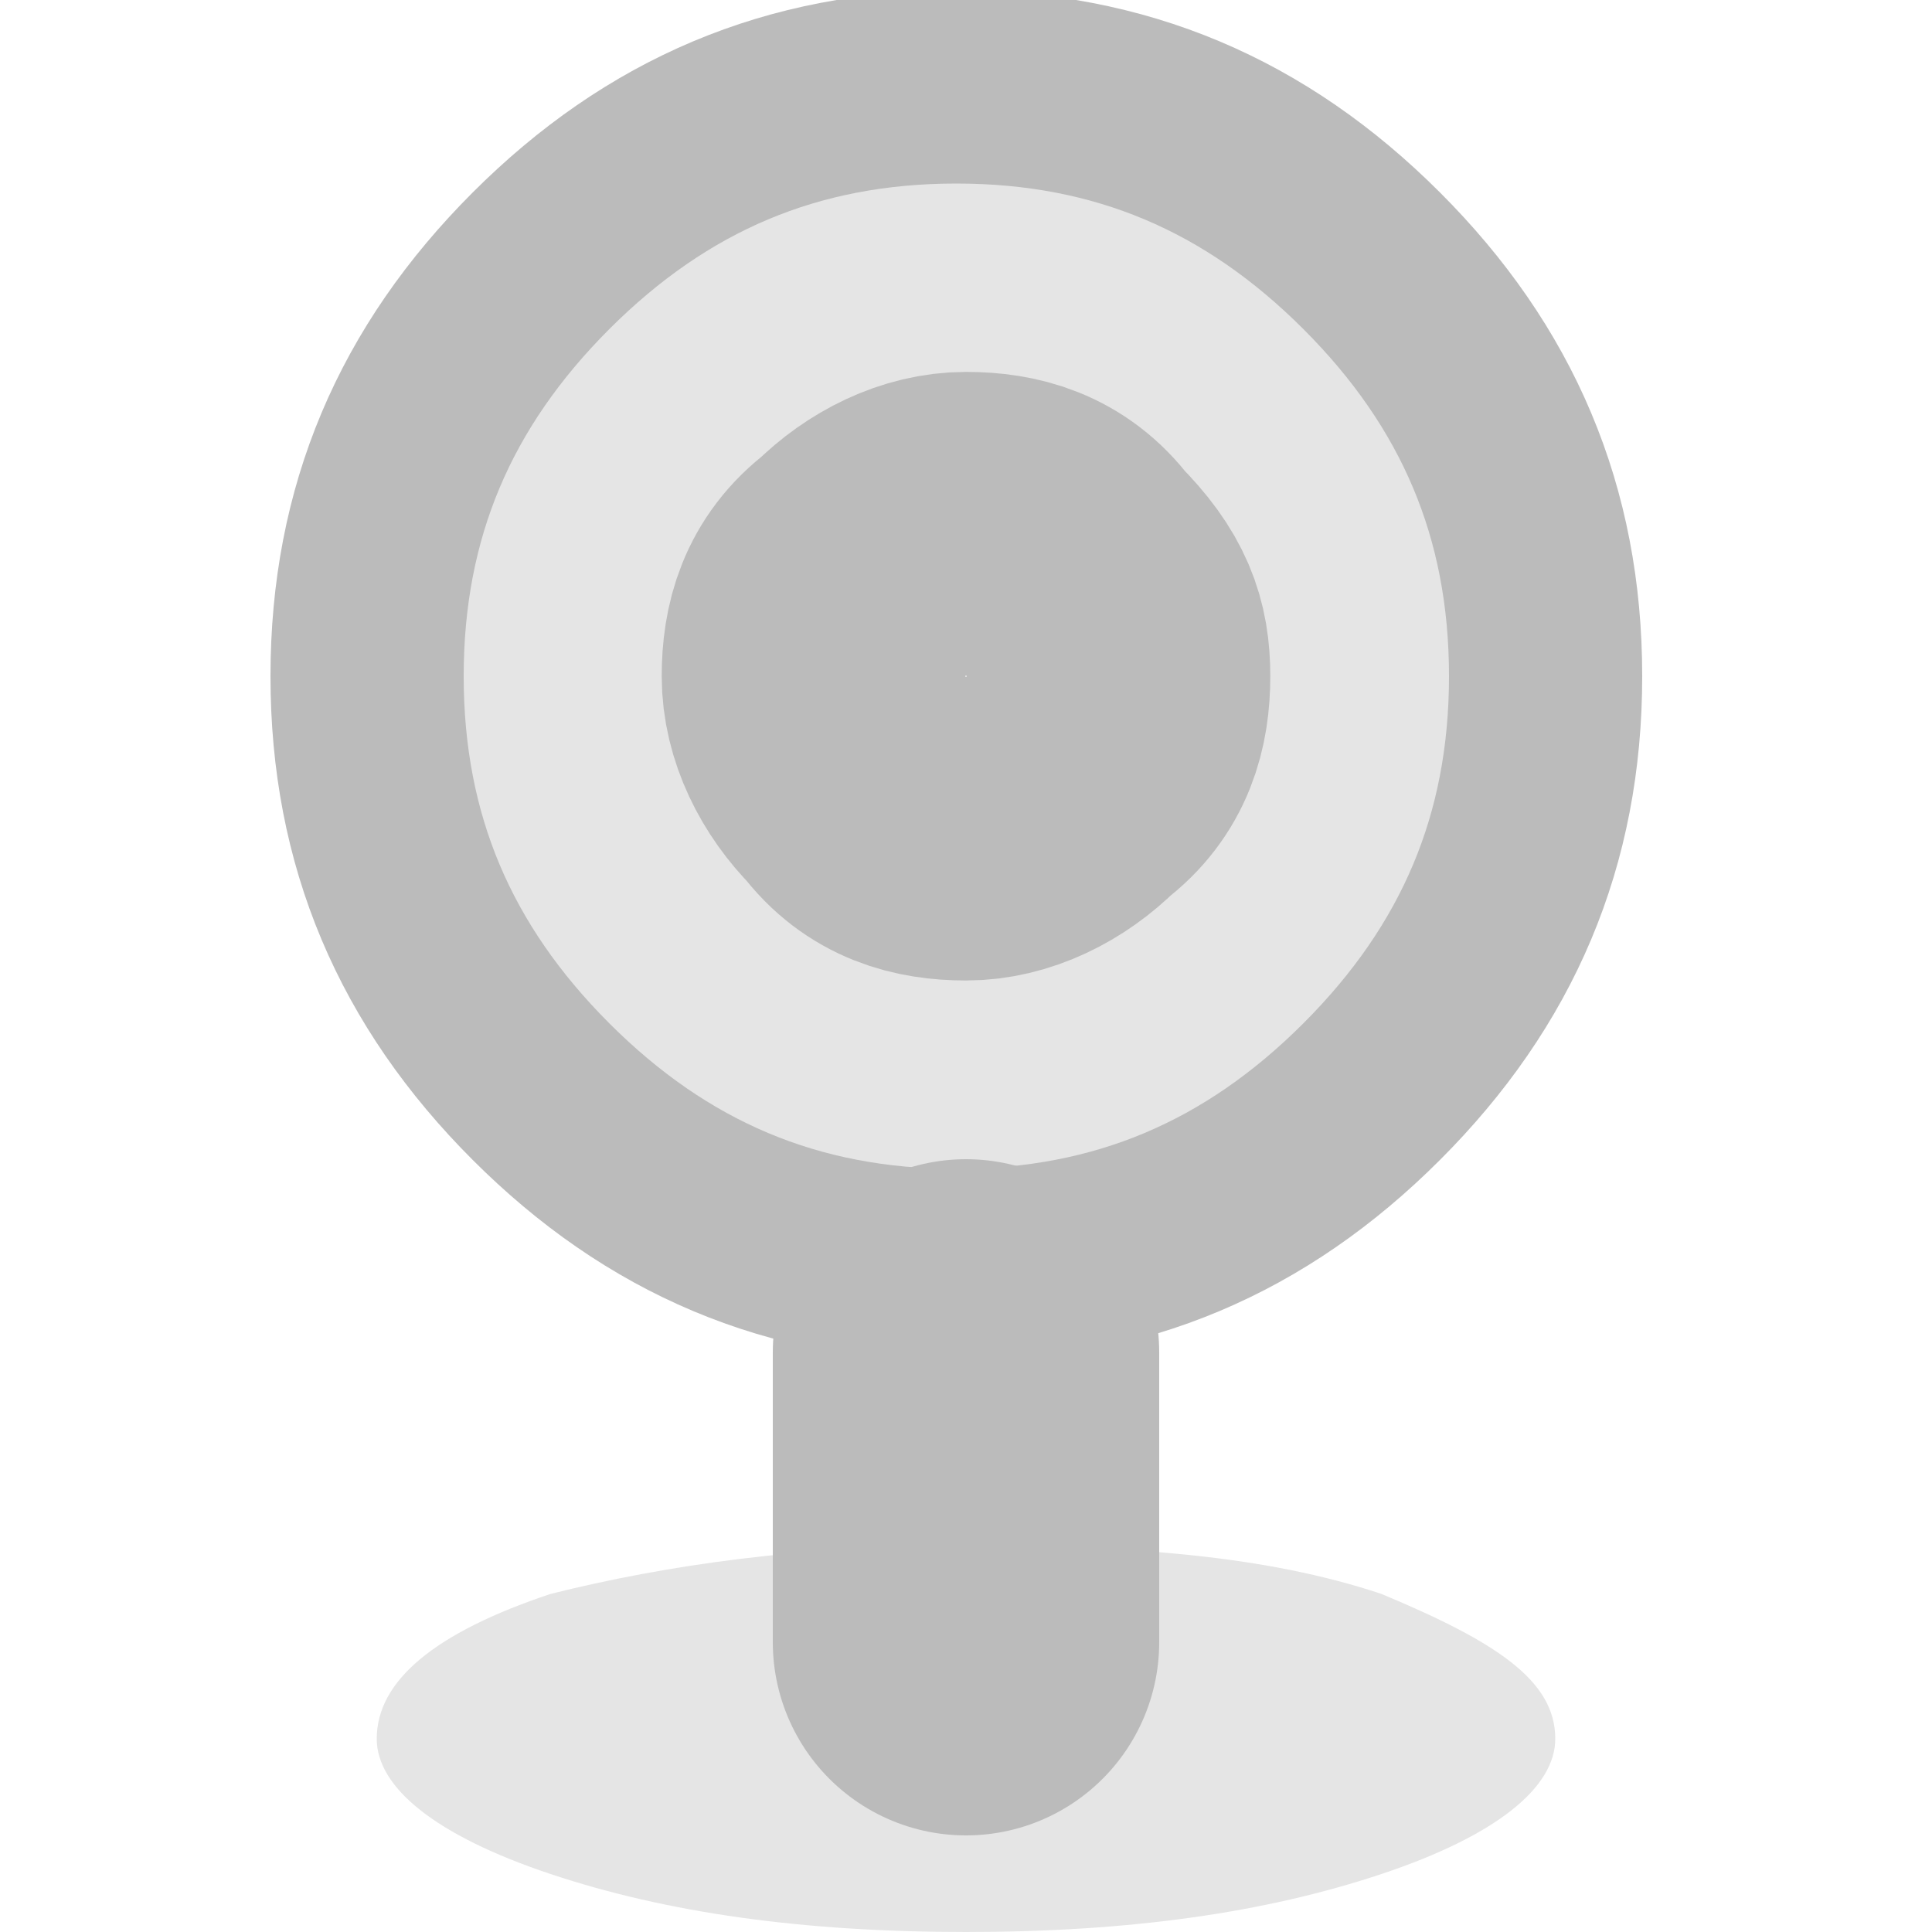
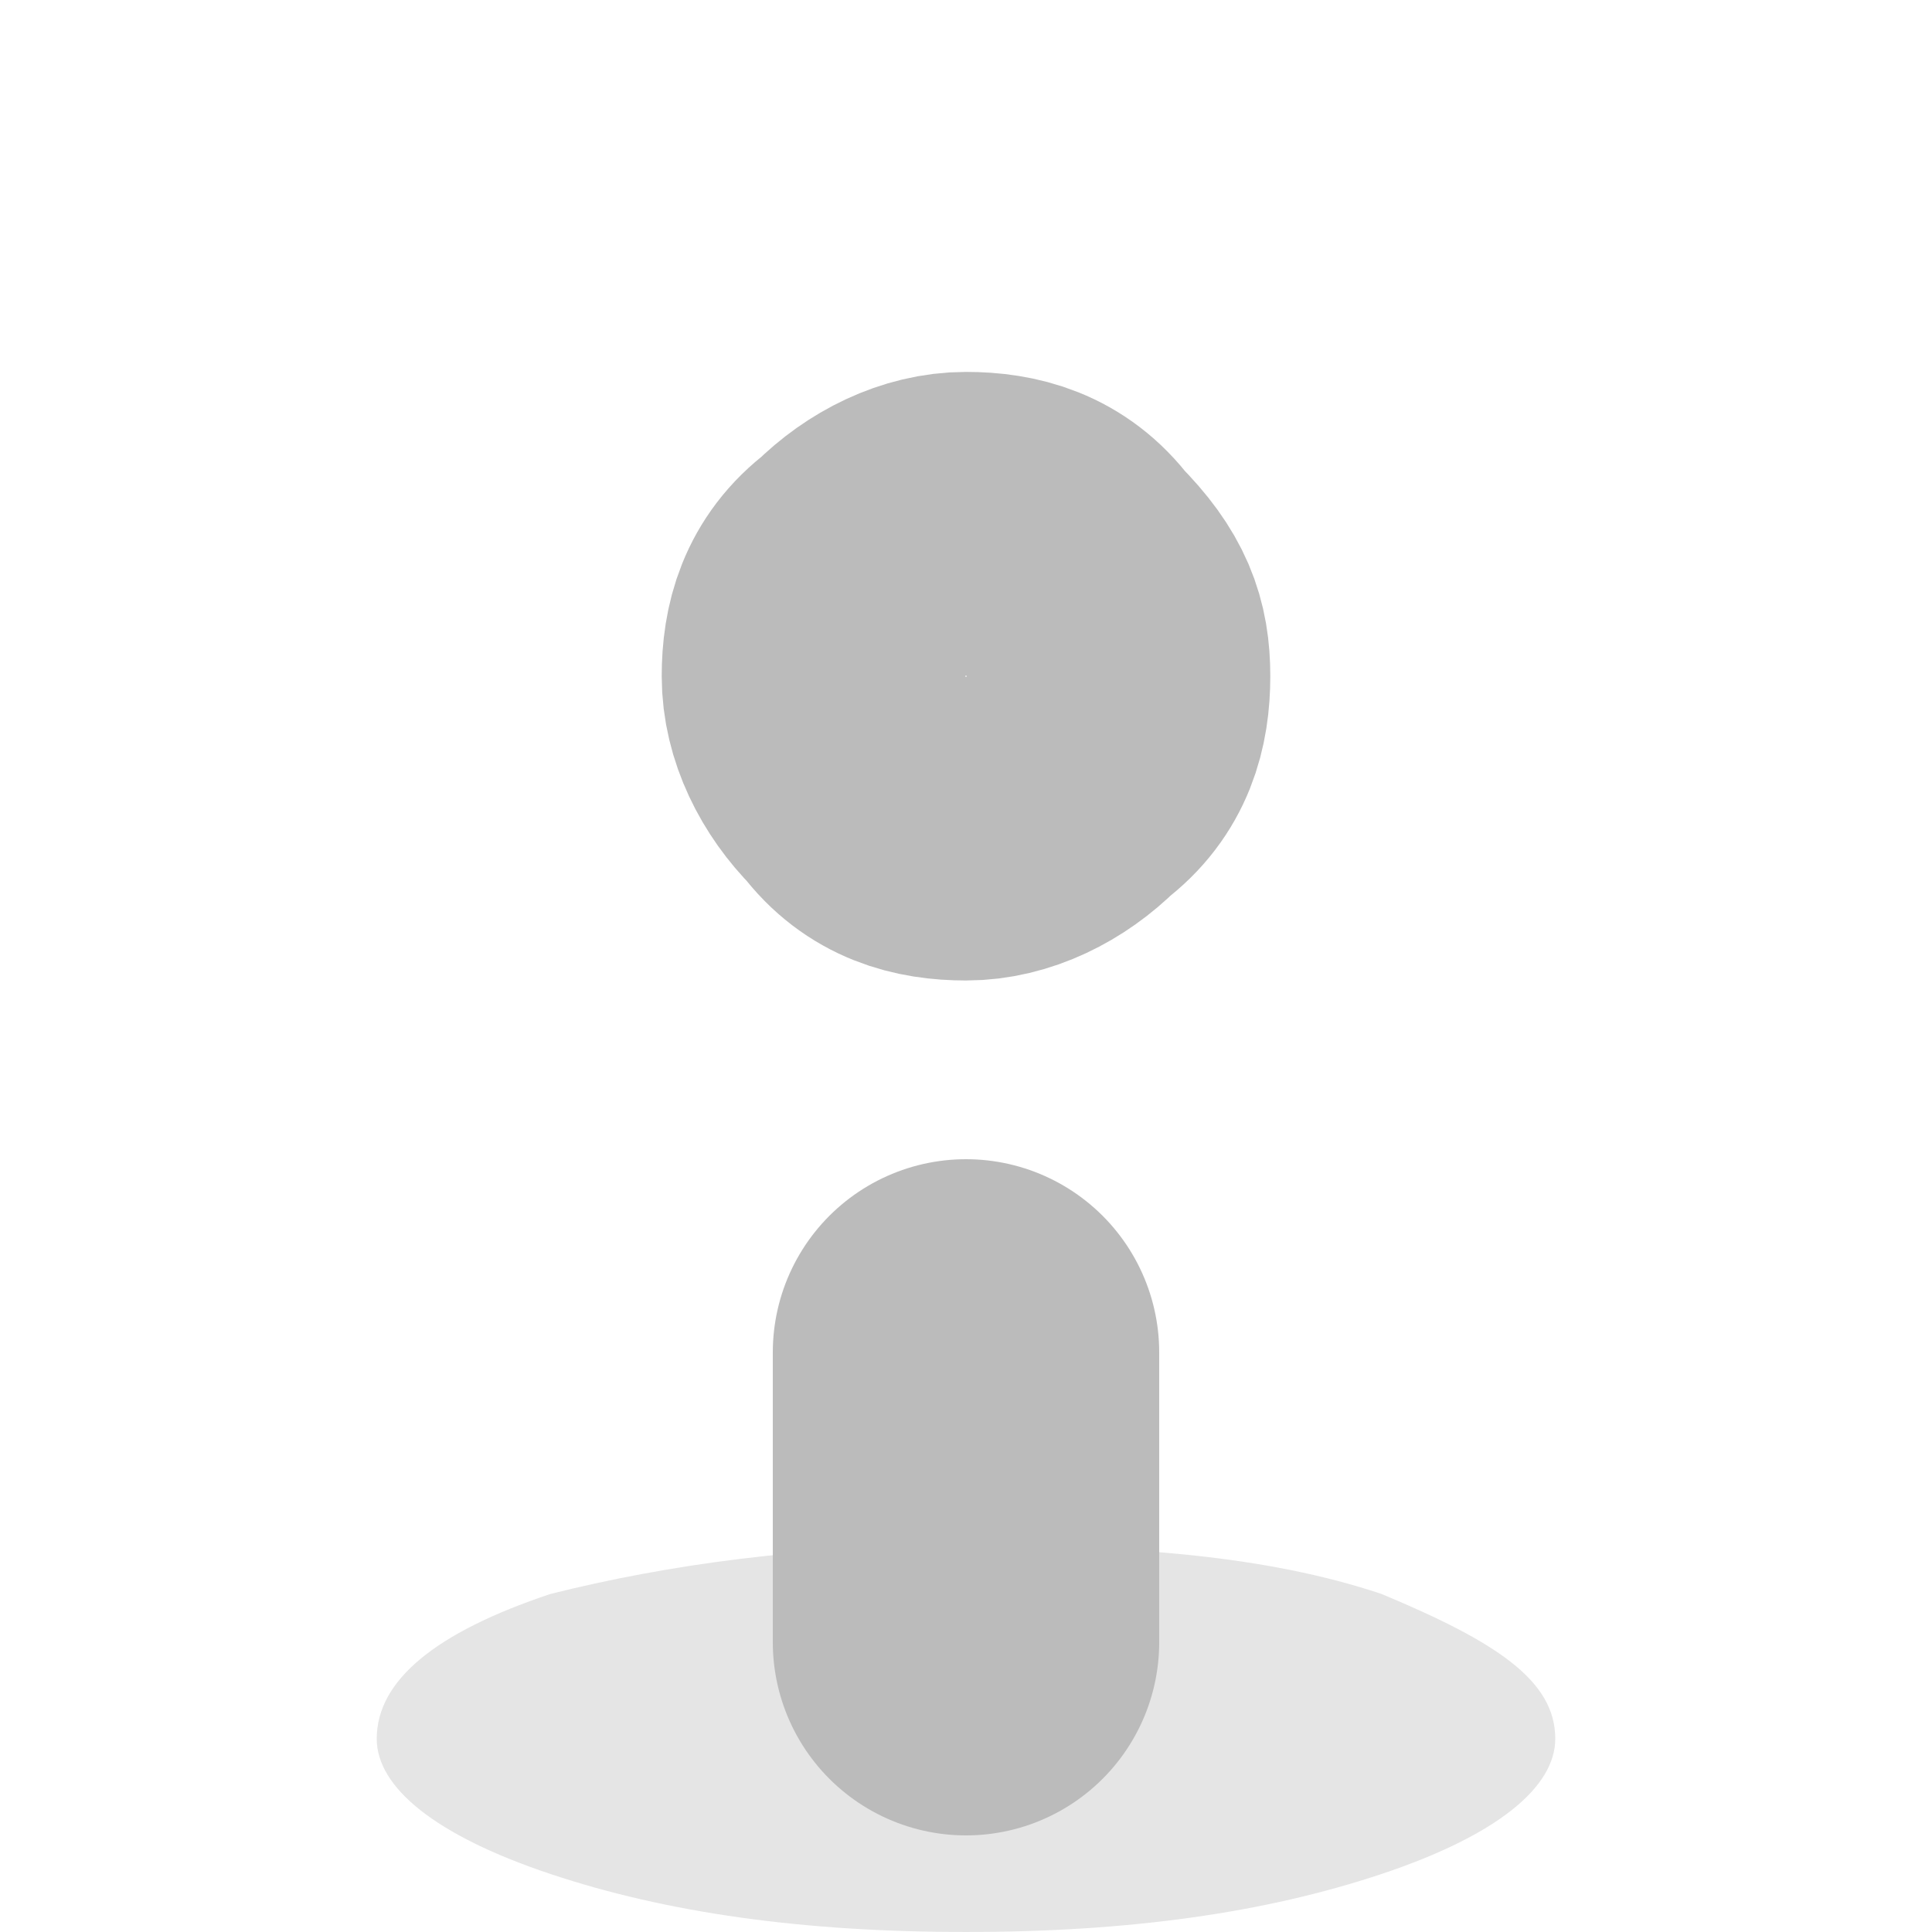
<svg xmlns="http://www.w3.org/2000/svg" version="1.1" id="Layer_1" x="0px" y="0px" viewBox="-295 387 20 20" style="enable-background:new -295 387 20 20;" xml:space="preserve">
  <style type="text/css">
	.st0{fill:#AAAAAA;fill-opacity:0.302;}
	.st1{fill:none;stroke:#bbbbbb;stroke-width:2;stroke-linecap:round;stroke-linejoin:round;}
	.st2{fill:none;stroke:#bbbbbb;stroke-width:4;stroke-linecap:round;stroke-linejoin:round;}
	.st3{fill:none;stroke:#bbbbbb;stroke-width:3.1;stroke-linecap:round;stroke-linejoin:round;}
</style>
  <g transform="matrix( 1, 0, 0, 1, 0,0) ">
    <g>
      <g id="Layer1_0_FILL">
        <path class="st0" d="M-285,407c1.7,0,3.1-0.2,4.3-0.6s1.8-0.9,1.8-1.4c0-0.6-0.6-1-1.8-1.5c-1.2-0.4-2.6-0.5-4.3-0.5     s-3.1,0.2-4.3,0.5c-1.2,0.4-1.8,0.9-1.8,1.5c0,0.5,0.6,1,1.8,1.4S-286.7,407-285,407z" />
      </g>
    </g>
  </g>
  <g transform="matrix( 1, 0, 0, 1, 0,0) ">
    <g>
      <g id="Layer0_0_FILL">
-         <path class="st0" d="M-280.8,398.3c1.2-1.2,1.8-2.6,1.8-4.3s-0.6-3.1-1.8-4.3s-2.6-1.8-4.3-1.8s-3.1,0.6-4.3,1.8     s-1.8,2.6-1.8,4.3s0.6,3.1,1.8,4.3s2.6,1.8,4.3,1.8S-281.9,399.4-280.8,398.3 M-283.4,394c0,0.4-0.1,0.8-0.5,1.1     c-0.3,0.3-0.7,0.5-1.1,0.5c-0.4,0-0.8-0.1-1.1-0.5c-0.3-0.3-0.5-0.7-0.5-1.1c0-0.4,0.1-0.8,0.5-1.1c0.3-0.3,0.7-0.5,1.1-0.5     c0.4,0,0.8,0.1,1.1,0.5C-283.5,393.3-283.4,393.6-283.4,394z" />
-       </g>
+         </g>
    </g>
    <g>
-       <path id="Layer0_0_1_STROKES" class="st1" d="M-279,394c0,1.7-0.6,3.1-1.8,4.3s-2.6,1.8-4.3,1.8s-3.1-0.6-4.3-1.8    s-1.8-2.6-1.8-4.3s0.6-3.1,1.8-4.3s2.6-1.8,4.3-1.8s3.1,0.6,4.3,1.8S-279,392.3-279,394z" />
-     </g>
+       </g>
    <g>
      <path id="Layer0_0_2_STROKES" class="st2" d="M-285,401v3" />
    </g>
    <g>
      <path id="Layer0_0_3_STROKES" class="st3" d="M-283.4,394c0,0.4-0.1,0.8-0.5,1.1c-0.3,0.3-0.7,0.5-1.1,0.5c-0.4,0-0.8-0.1-1.1-0.5    c-0.3-0.3-0.5-0.7-0.5-1.1c0-0.4,0.1-0.8,0.5-1.1c0.3-0.3,0.7-0.5,1.1-0.5c0.4,0,0.8,0.1,1.1,0.5    C-283.5,393.3-283.4,393.6-283.4,394z" />
    </g>
  </g>
</svg>